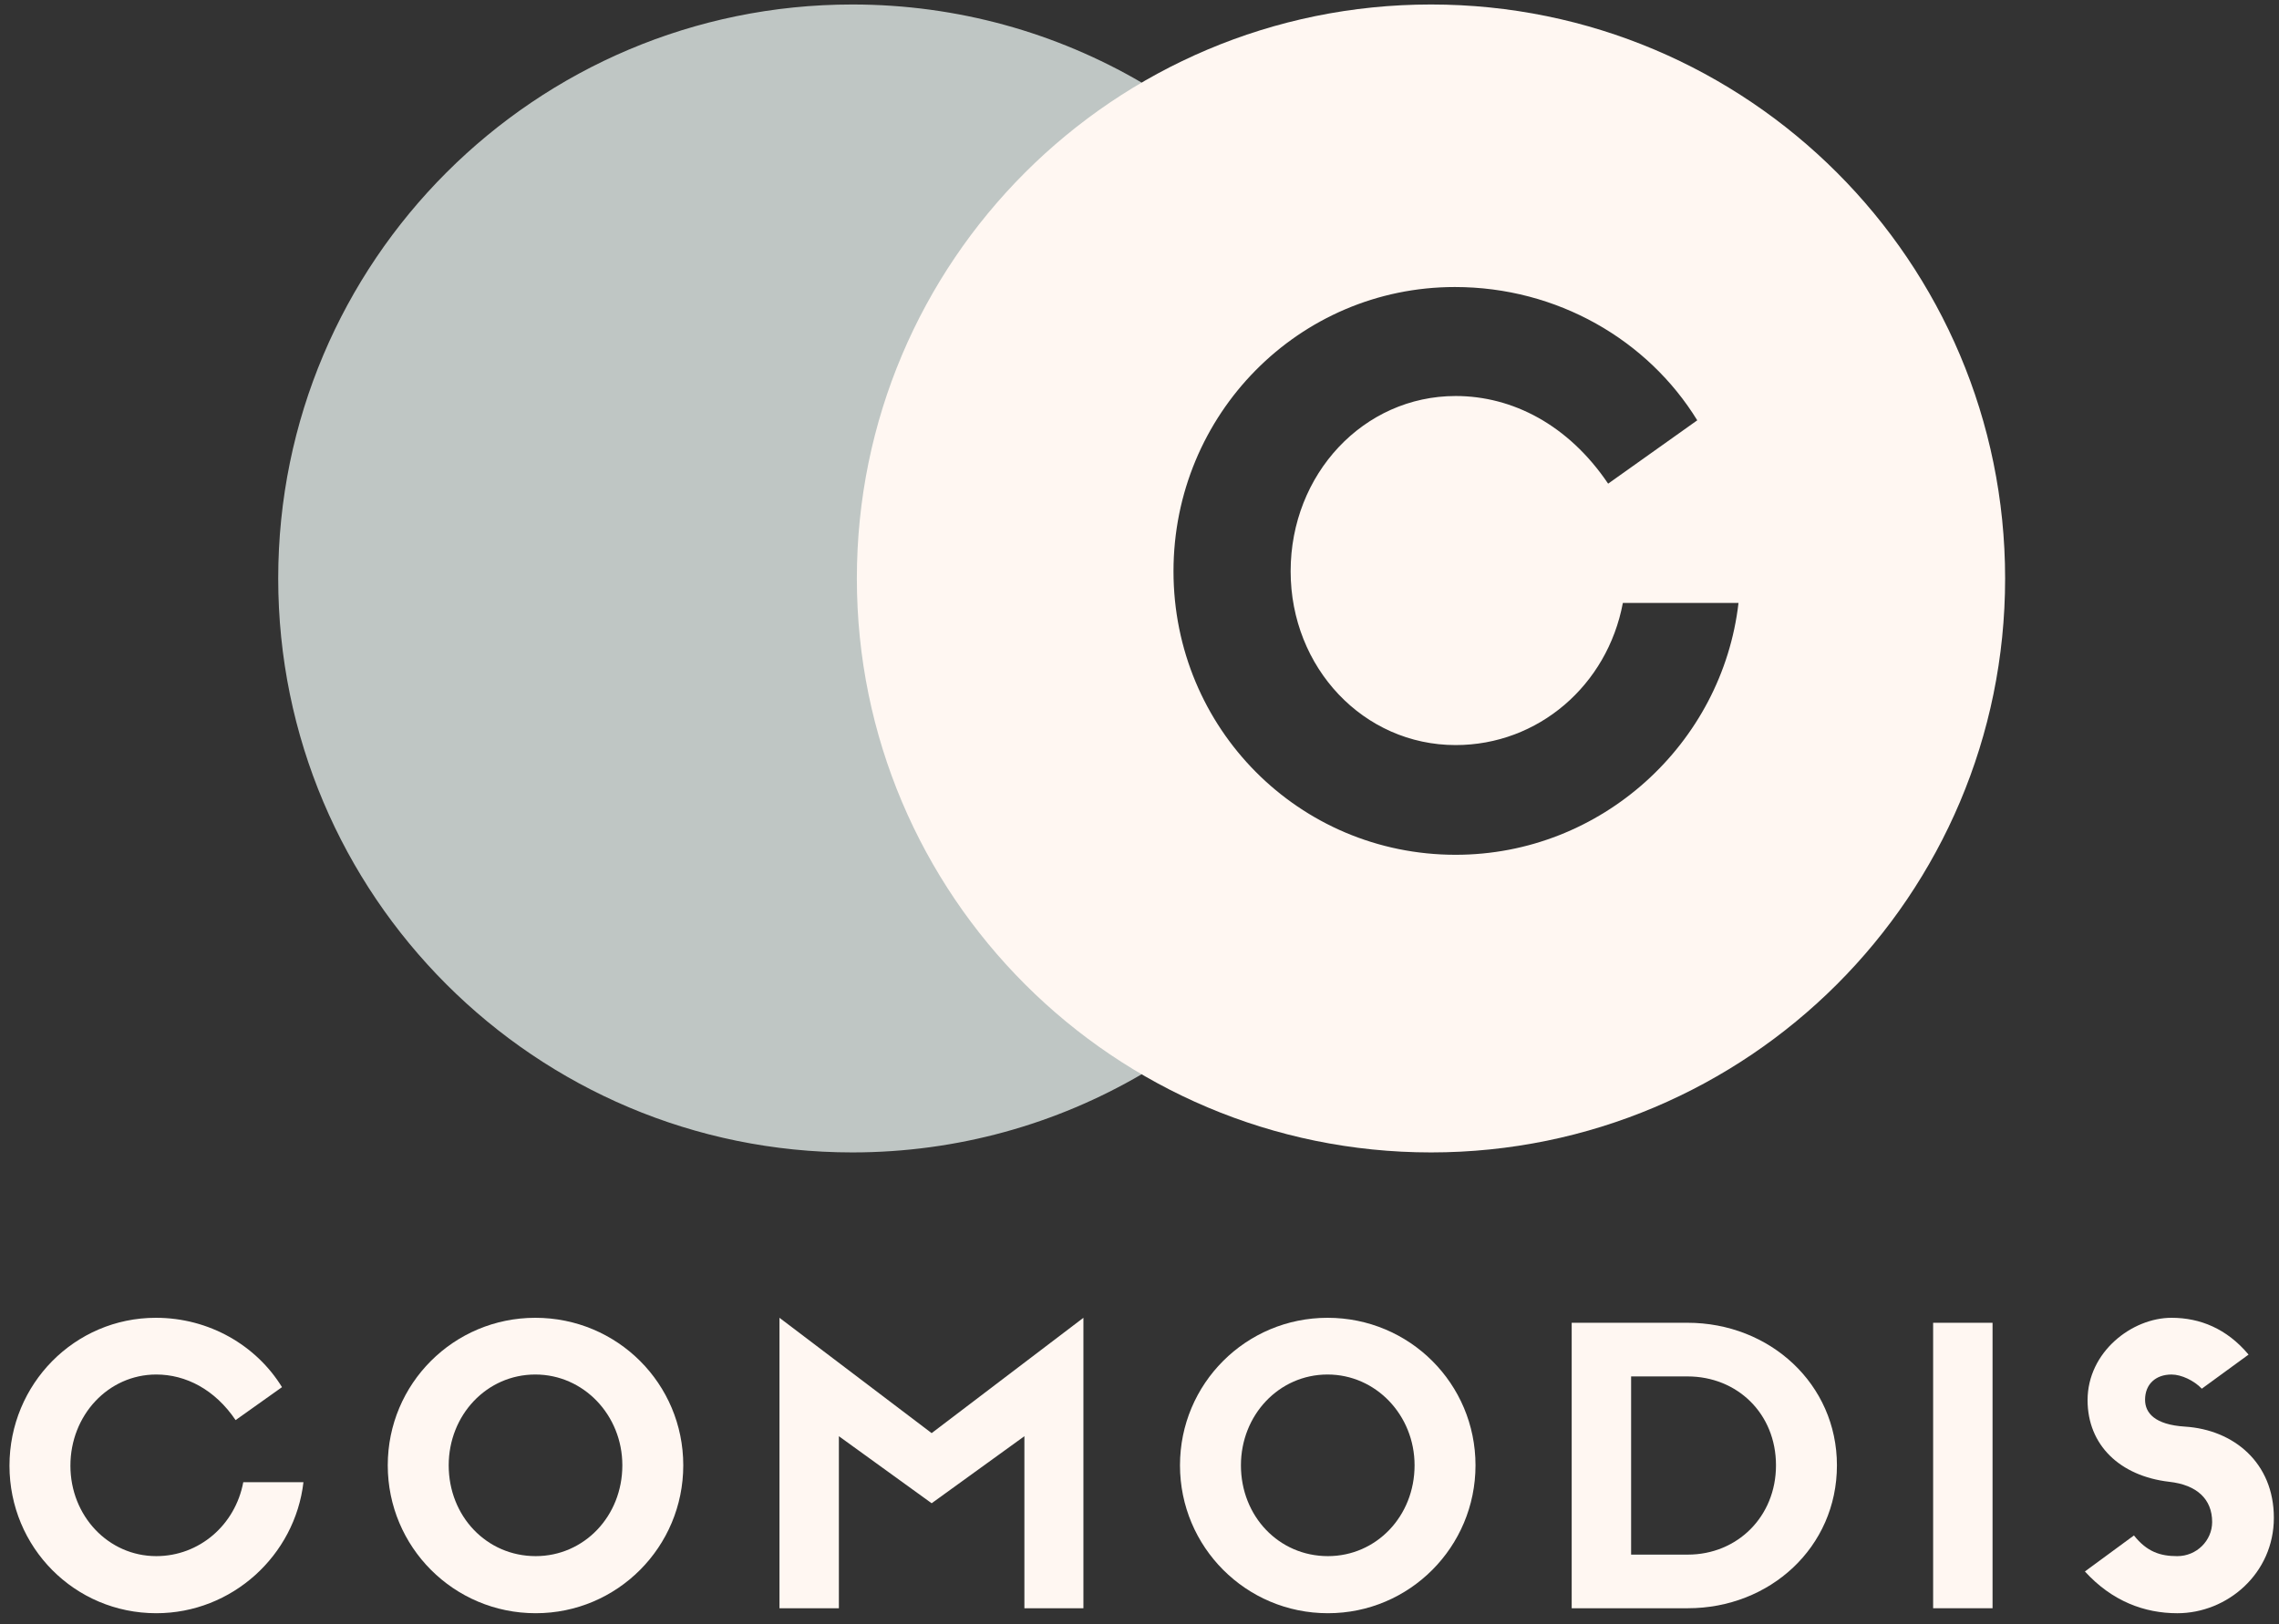
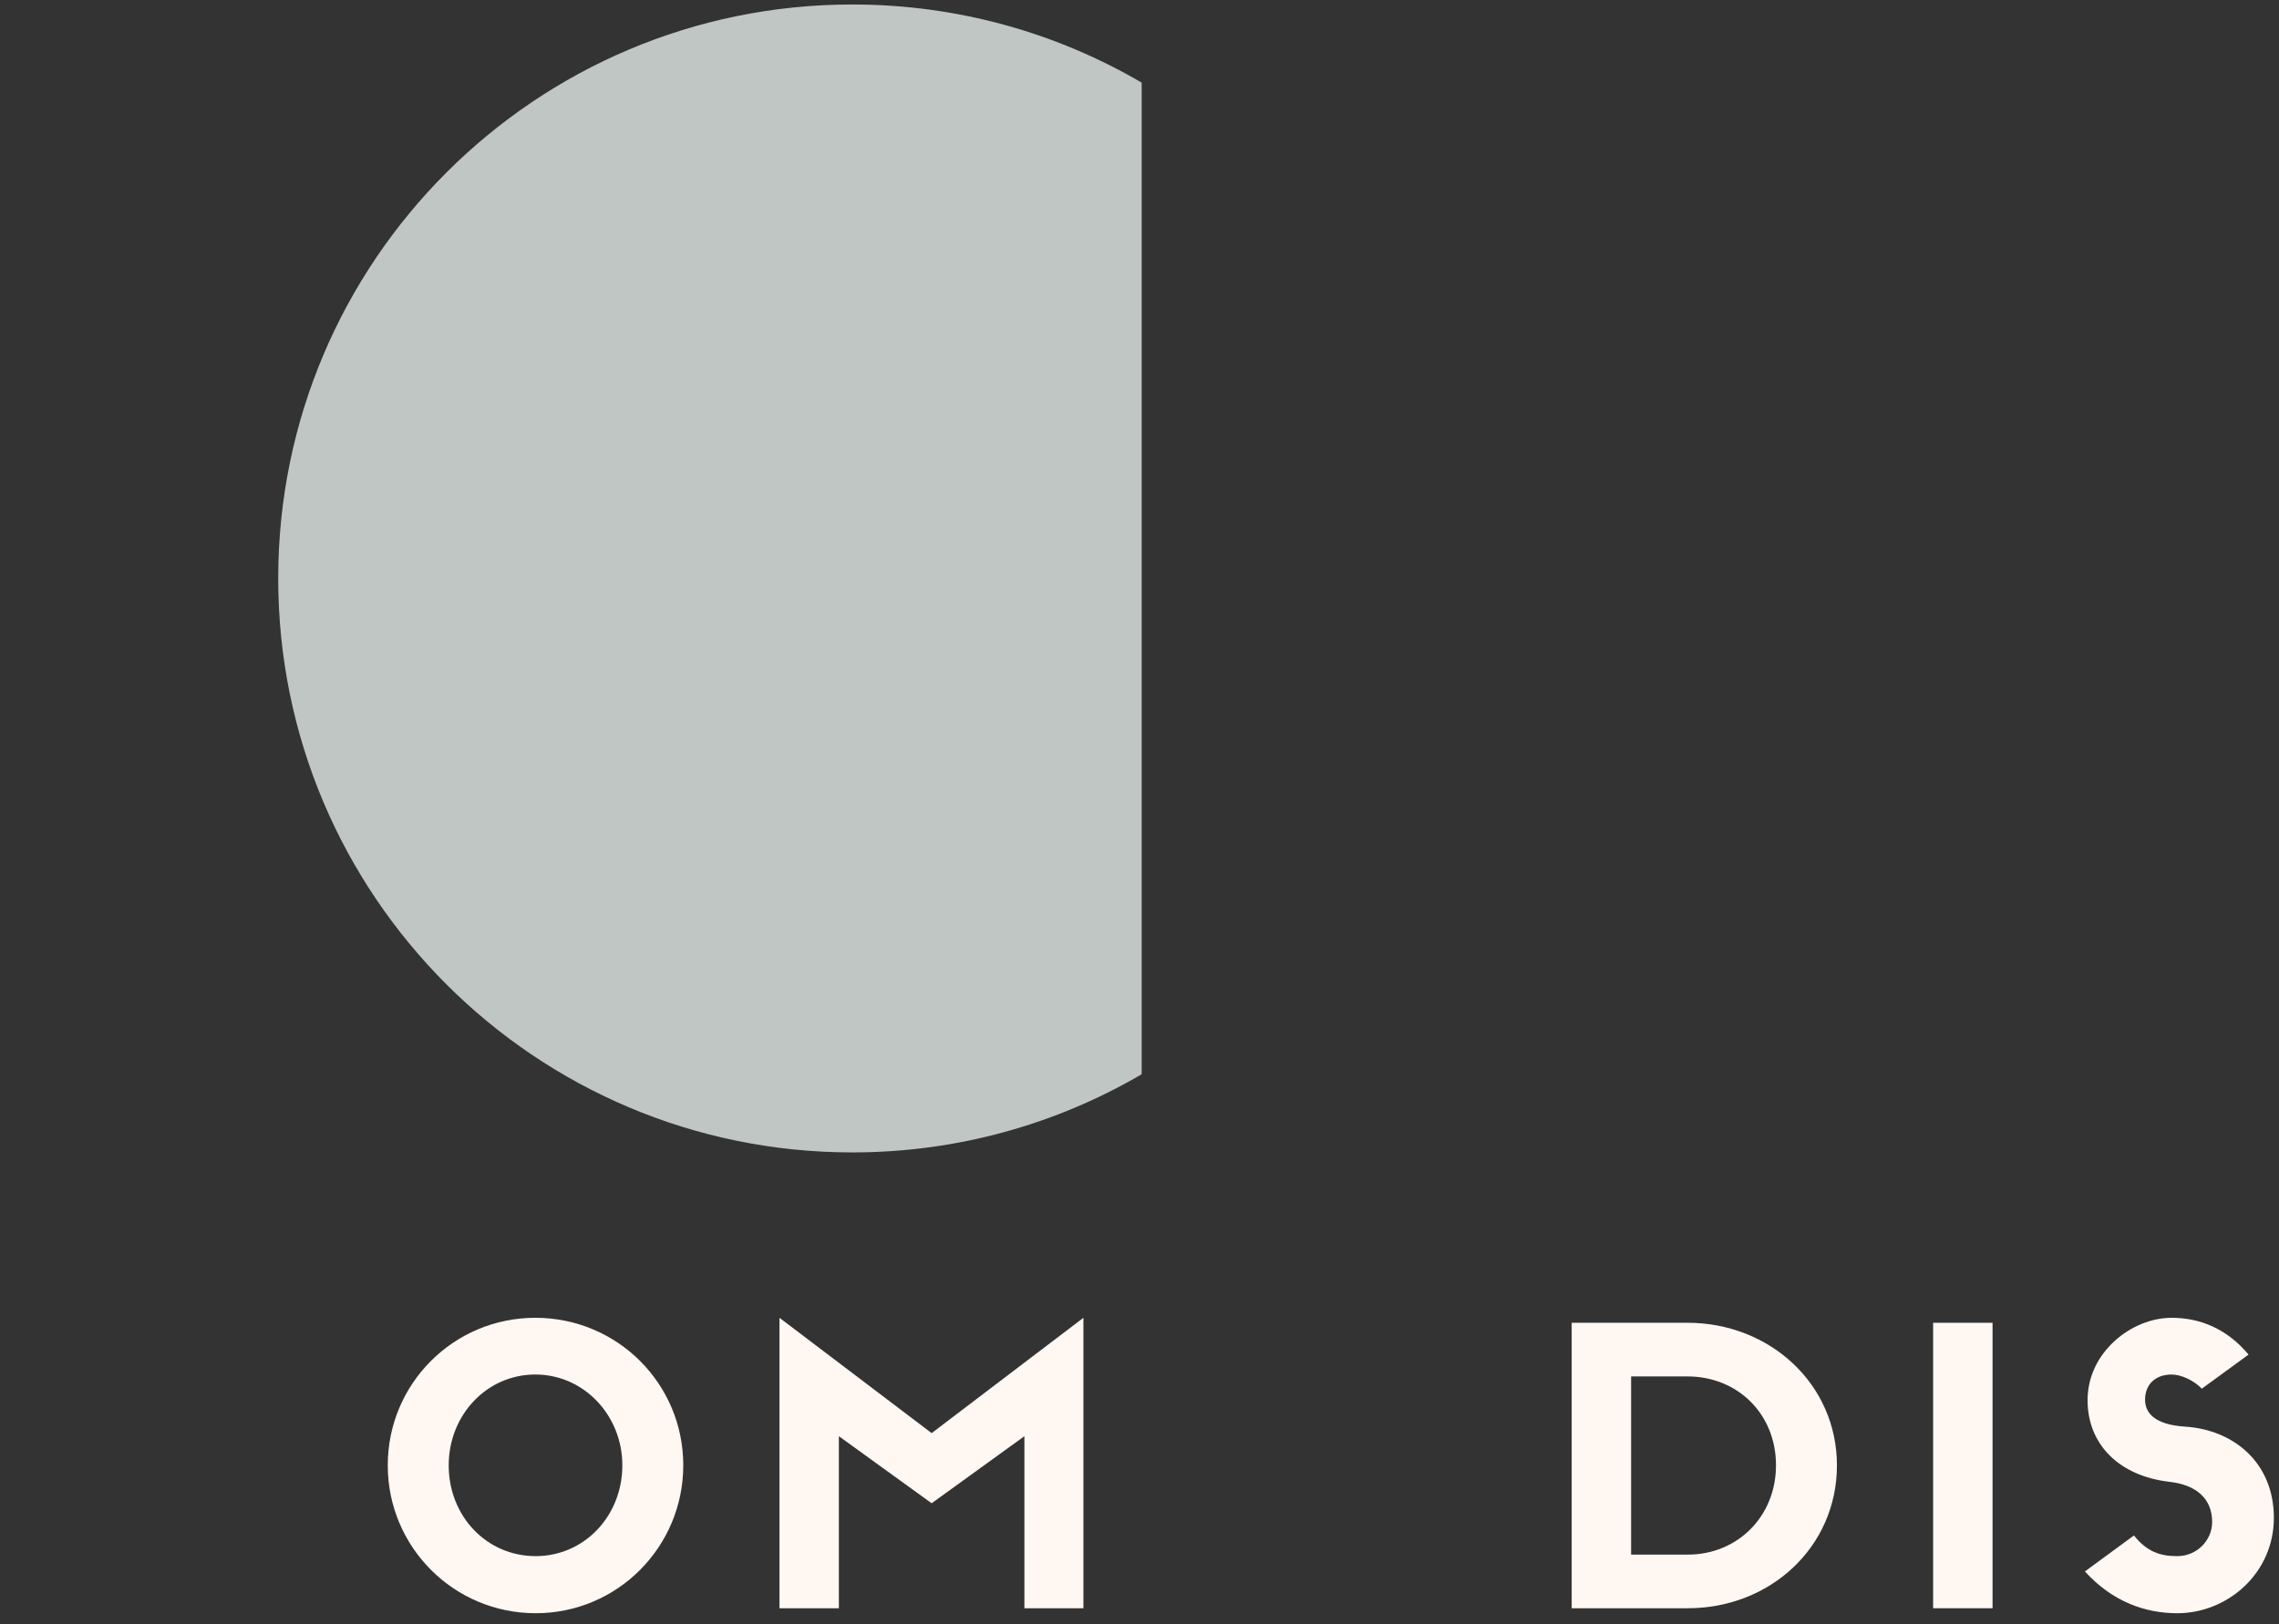
<svg xmlns="http://www.w3.org/2000/svg" width="195" height="139" viewBox="0 0 195 139" fill="none">
  <rect x="0" y="0" width="195" height="139" fill="#333333" stroke="none" />
  <path d="M185.804 112.788C188.231 112.788 190.526 113.706 192.396 115.937L188.395 118.856C187.739 118.167 186.656 117.644 185.804 117.644C184.459 117.644 183.54 118.462 183.54 119.807C183.54 120.921 184.36 121.938 186.952 122.102C191.117 122.366 194.56 125.186 194.56 129.908C194.56 134.663 190.592 138.074 186.296 138.074C183.508 138.074 180.72 137.058 178.392 134.499L182.589 131.416C183.705 132.825 184.852 133.188 186.296 133.188C187.968 133.187 189.279 131.843 189.28 130.269C189.28 128.302 187.968 127.088 185.607 126.824C181.376 126.332 178.621 123.676 178.621 119.839C178.621 115.707 182.425 112.788 185.804 112.788Z" fill="#FFF7F2" />
-   <path d="M13.338 112.788C17.897 112.788 21.93 115.149 24.129 118.724L20.159 121.545C18.389 118.921 15.896 117.643 13.371 117.643C9.272 117.643 6.025 121.119 6.025 125.446C6.025 129.744 9.271 133.186 13.371 133.187C17.045 133.187 20.128 130.531 20.816 126.857H25.965C25.242 133.121 19.865 138.073 13.371 138.073C6.385 138.073 0.811 132.433 0.811 125.446C0.811 118.461 6.385 112.788 13.338 112.788Z" fill="#FFF7F2" />
  <path fill-rule="evenodd" clip-rule="evenodd" d="M45.805 112.788C52.824 112.788 58.463 118.43 58.463 125.415C58.463 132.4 52.824 138.073 45.837 138.073C38.819 138.073 33.178 132.4 33.178 125.415C33.178 118.43 38.818 112.788 45.805 112.788ZM45.805 117.643C41.64 117.643 38.393 121.119 38.393 125.415C38.393 129.776 41.64 133.187 45.837 133.187C49.97 133.186 53.25 129.776 53.25 125.415C53.25 121.119 49.937 117.643 45.805 117.643Z" fill="#FFF7F2" />
-   <path fill-rule="evenodd" clip-rule="evenodd" d="M113.591 112.788C120.61 112.788 126.25 118.43 126.25 125.415C126.25 132.4 120.61 138.073 113.623 138.073C106.605 138.073 100.964 132.4 100.964 125.415C100.964 118.43 106.604 112.788 113.591 112.788ZM113.591 117.643C109.426 117.643 106.179 121.119 106.179 125.415C106.179 129.776 109.426 133.187 113.623 133.187C117.757 133.186 121.036 129.776 121.036 125.415C121.036 121.119 117.723 117.643 113.591 117.643Z" fill="#FFF7F2" />
  <path d="M92.701 137.648H87.651V122.923L79.715 128.662L71.778 122.923V137.648H66.695V112.788L79.715 122.659L92.701 112.788V137.648Z" fill="#FFF7F2" />
  <path fill-rule="evenodd" clip-rule="evenodd" d="M144.386 113.214C151.436 113.214 157.175 118.462 157.175 125.415C157.175 132.432 151.436 137.647 144.417 137.647H134.48V113.214H144.386ZM139.564 133.057H144.417C148.648 133.057 151.96 129.808 151.96 125.415C151.96 120.987 148.648 117.806 144.386 117.806H139.564V133.057Z" fill="#FFF7F2" />
  <path d="M170.49 137.647H165.406V113.215H170.49V137.647Z" fill="#FFF7F2" />
  <path d="M72.93 0.384C81.958 0.384 90.416 2.822 97.686 7.071V91.945C90.416 96.195 81.958 98.634 72.93 98.634C45.799 98.634 23.805 76.64 23.805 49.509C23.805 22.378 45.799 0.384 72.93 0.384Z" fill="#BFC6C4" />
-   <path d="M122.441 0.384C149.572 0.384 171.566 22.378 171.566 49.509C171.566 76.64 149.572 98.634 122.441 98.634C95.31 98.634 73.316 76.64 73.316 49.509C73.316 22.378 95.31 0.384 122.441 0.384ZM124.487 24.566C111.125 24.566 100.409 35.469 100.409 48.896C100.41 62.319 111.126 73.16 124.551 73.16C137.031 73.16 147.367 63.643 148.753 51.605H138.858C137.534 58.665 131.61 63.77 124.551 63.77C116.671 63.77 110.432 57.151 110.432 48.896C110.432 40.576 116.671 33.894 124.551 33.894C129.403 33.894 134.194 36.353 137.598 41.396L145.224 35.974C141.001 29.103 133.248 24.566 124.487 24.566Z" fill="#FFF7F2" />
</svg>